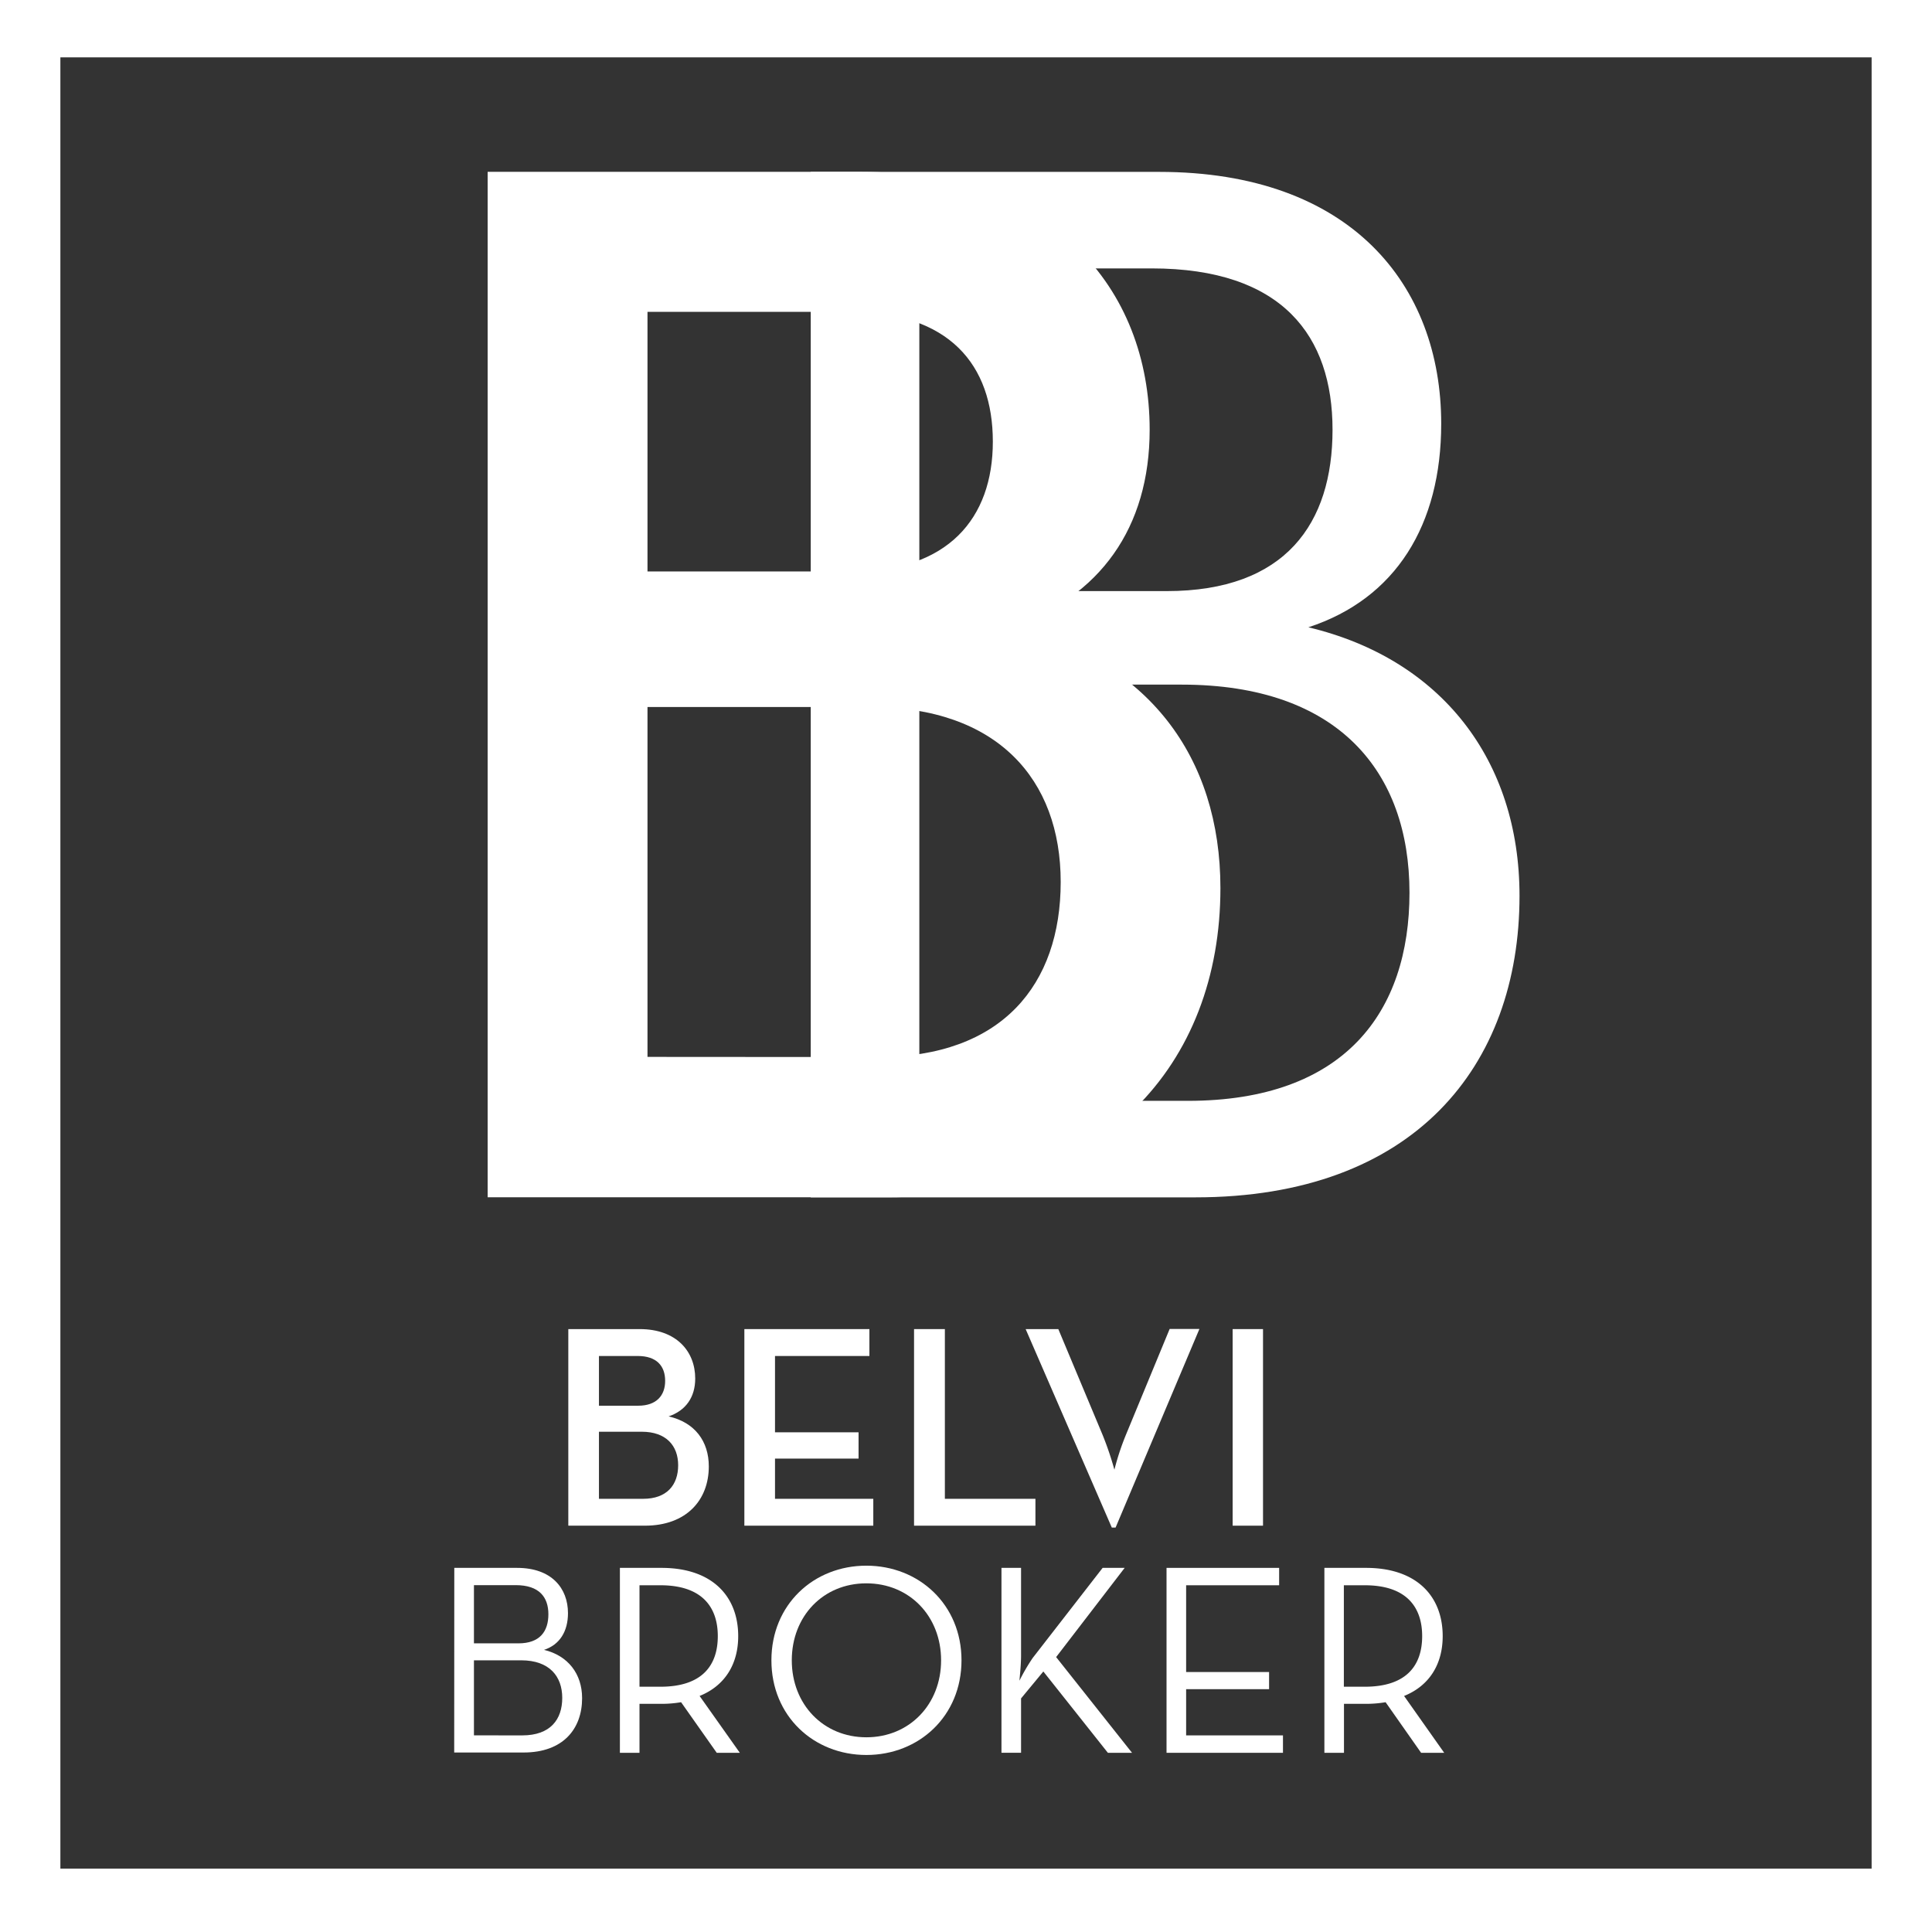
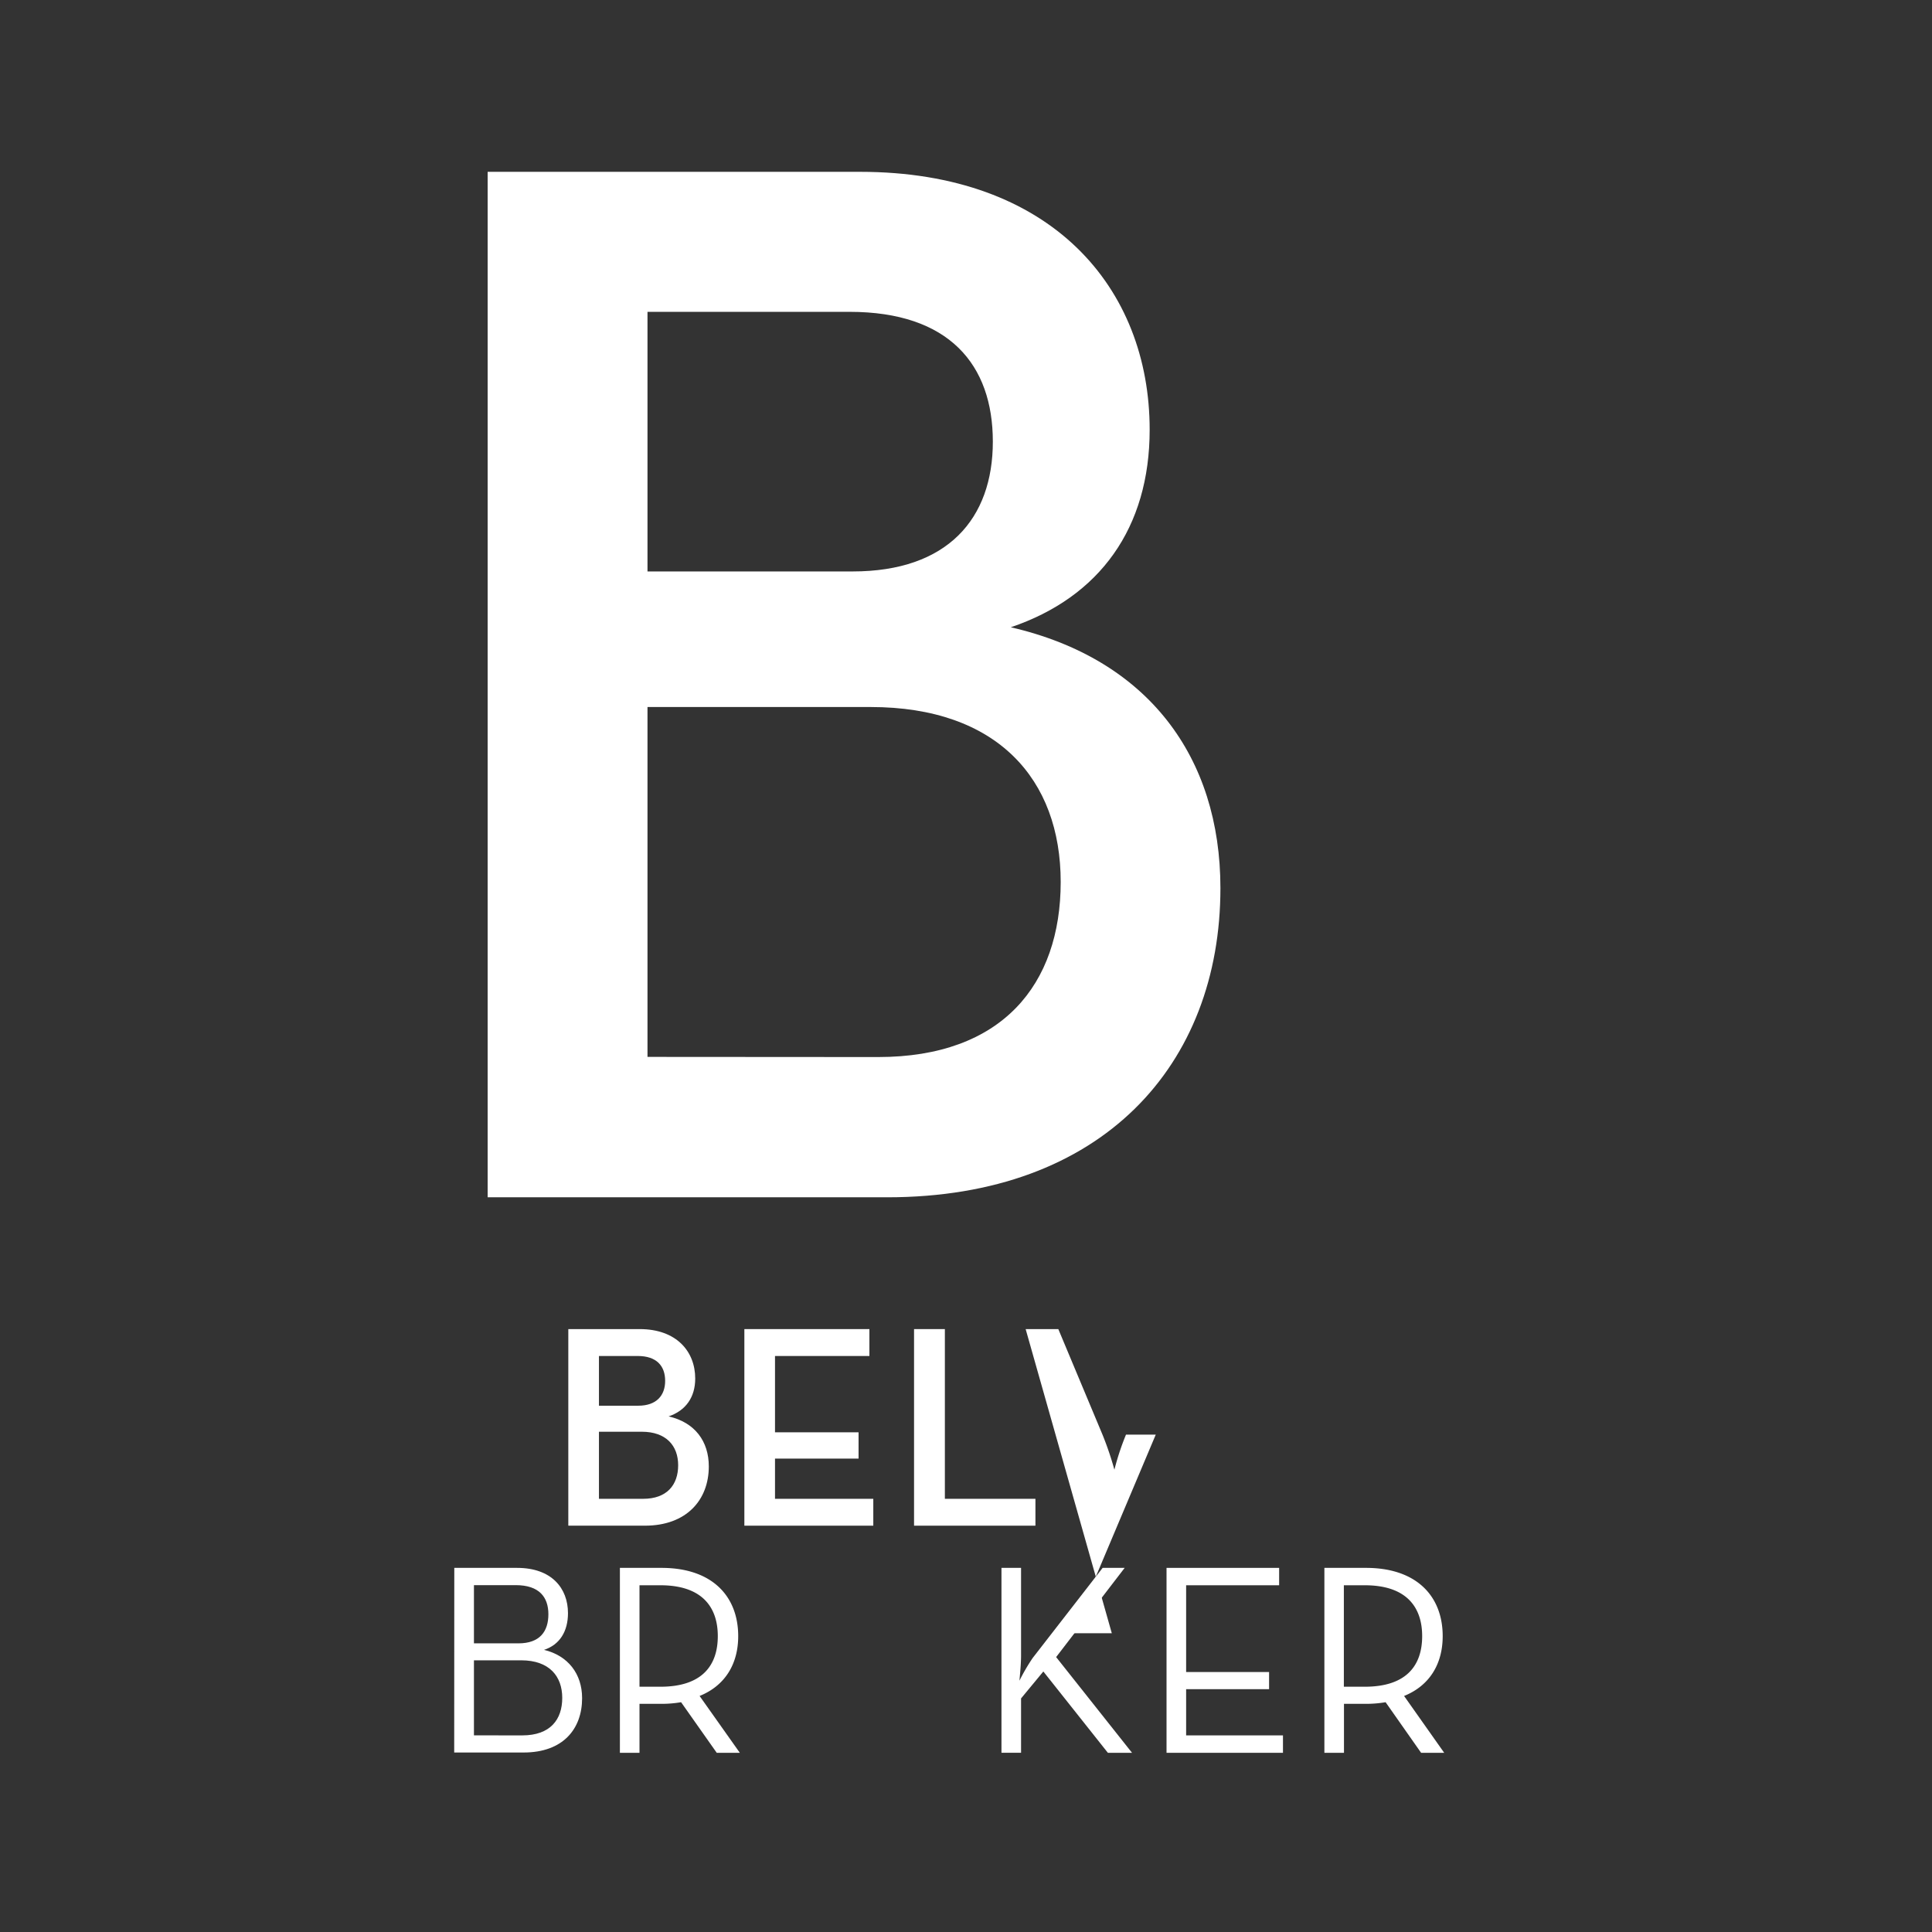
<svg xmlns="http://www.w3.org/2000/svg" id="Capa_1" data-name="Capa 1" viewBox="0 0 640 640">
  <rect x="0" y="0" width="640" height="640" fill="#333333" stroke="none" />
  <defs>
    <style>.cls-1{fill:#fff;}</style>
  </defs>
  <title>logo_bl</title>
-   <path class="cls-1" d="M0,0V640H640V0ZM620,619H20V19H620Z" />
  <path class="cls-1" d="M150.49,519.38H171.3c11.44,0,16.85,6.75,16.85,15,0,6-2.71,10.45-7.93,12.16,7.93,1.9,12.61,7.93,12.61,16,0,10.18-6.3,18-19.37,18h-23Zm21.26,25c7.12,0,9.91-4,9.91-9.64s-3-9.64-10.81-9.64H157v19.28ZM173,574.87c9.37,0,13.25-5.31,13.25-12.43S182,550,172.65,550H157v24.86Z" />
  <path class="cls-1" d="M245.08,580.64h-7.65l-11.81-16.76a38.55,38.55,0,0,1-6.48.54h-7.3v16.22h-6.49V519.38h13.79c16.75,0,25.4,9.37,25.4,22.61,0,9.19-4.32,16.4-12.79,19.82Zm-26.3-21.89c13.87,0,19-7.12,19-16.76s-5.23-16.85-19-16.85h-6.94v33.61Z" />
-   <path class="cls-1" d="M255.54,550c0-18.47,14-31.35,31.44-31.35s31.53,12.88,31.53,31.35S304.45,581.36,287,581.36,255.54,568.48,255.54,550Zm56.21,0c0-14.6-10.45-25.5-24.77-25.5s-24.69,10.9-24.69,25.5S272.74,575.5,287,575.5,311.75,564.6,311.75,550Z" />
  <path class="cls-1" d="M342.11,549.2l23.15-29.82h7.3l-22.7,29.55L375,580.64h-8L345.62,553.7l-7.38,8.92v18h-6.49V519.38h6.49v29c0,2.88-.36,6.39-.54,8.37A65.26,65.26,0,0,1,342.11,549.2Z" />
  <path class="cls-1" d="M386.43,519.38h37.3v5.76H392.92v28.74H420.4v5.68H392.92v15.31H425v5.77H386.43Z" />
  <path class="cls-1" d="M478.41,580.64h-7.65L459,563.88a38.76,38.76,0,0,1-6.49.54h-7.3v16.22h-6.49V519.38h13.79c16.75,0,25.4,9.37,25.4,22.61,0,9.19-4.32,16.4-12.79,19.82Zm-26.3-21.89c13.87,0,19-7.12,19-16.76s-5.23-16.85-19-16.85h-6.94v33.61Z" />
  <path class="cls-1" d="M188.26,440.28h23.65c12.16,0,18.39,7.38,18.39,16.38,0,6.22-3.16,10.63-8.81,12.54,8.71,2,13.31,8.24,13.31,16.57,0,11.2-7.47,19.63-21.16,19.63H188.26Zm23.17,25.38c6,0,8.91-3.35,8.91-8.24s-2.78-8.23-9.1-8.23H198.41v16.47Zm1.63,30.84c7.85,0,11.59-4.6,11.59-11.11s-4-11.11-12.07-11.11H198.41V496.5Z" />
  <path class="cls-1" d="M246.58,440.28H288v8.91H256.73v25.28h27.68v8.71H256.73V496.5h32.56v8.9H246.58Z" />
  <path class="cls-1" d="M302.79,440.28H313V496.5H343v8.9H302.79Z" />
-   <path class="cls-1" d="M339.76,440.28h10.82l14.65,35a104.91,104.91,0,0,1,3.93,11.58A86,86,0,0,1,373,475.24l14.46-35h9.86l-27.77,65.79H368.3Z" />
-   <path class="cls-1" d="M408.33,440.28h10.06V505.4H408.33Z" />
-   <path class="cls-1" d="M268.57,56.94H384c63.44,0,93.42,37.46,93.42,83.42,0,33.47-15,57.95-44,67.44,44,10.5,69.94,44,69.94,88.93,0,56.45-35,99.91-107.4,99.91H268.57Zm117.9,138.87c39.46,0,54.95-22.48,54.95-53.45s-16.49-53.45-59.95-53.45H304.54v106.9Zm7,168.86c52,0,73.44-29.48,73.44-68.94,0-40-23.48-68.94-75.44-68.94H304.54V364.67Z" />
+   <path class="cls-1" d="M339.76,440.28h10.82l14.65,35a104.91,104.91,0,0,1,3.93,11.58A86,86,0,0,1,373,475.24h9.86l-27.77,65.79H368.3Z" />
  <path class="cls-1" d="M161.54,56.92H284.93c63.44,0,95.91,38.47,95.91,85.43,0,32.47-16.48,55.45-46,65.44,45.46,10.49,69.44,43,69.44,86.42,0,58.45-39,102.41-110.4,102.41H161.54ZM282.43,189.3c31.47,0,46.46-17.48,46.46-43s-14.49-43-47.46-43H214.49V189.3Zm8.49,160.86c41,0,60.45-24,60.45-58s-21-57.95-62.95-57.95H214.49v115.9Z" />
</svg>